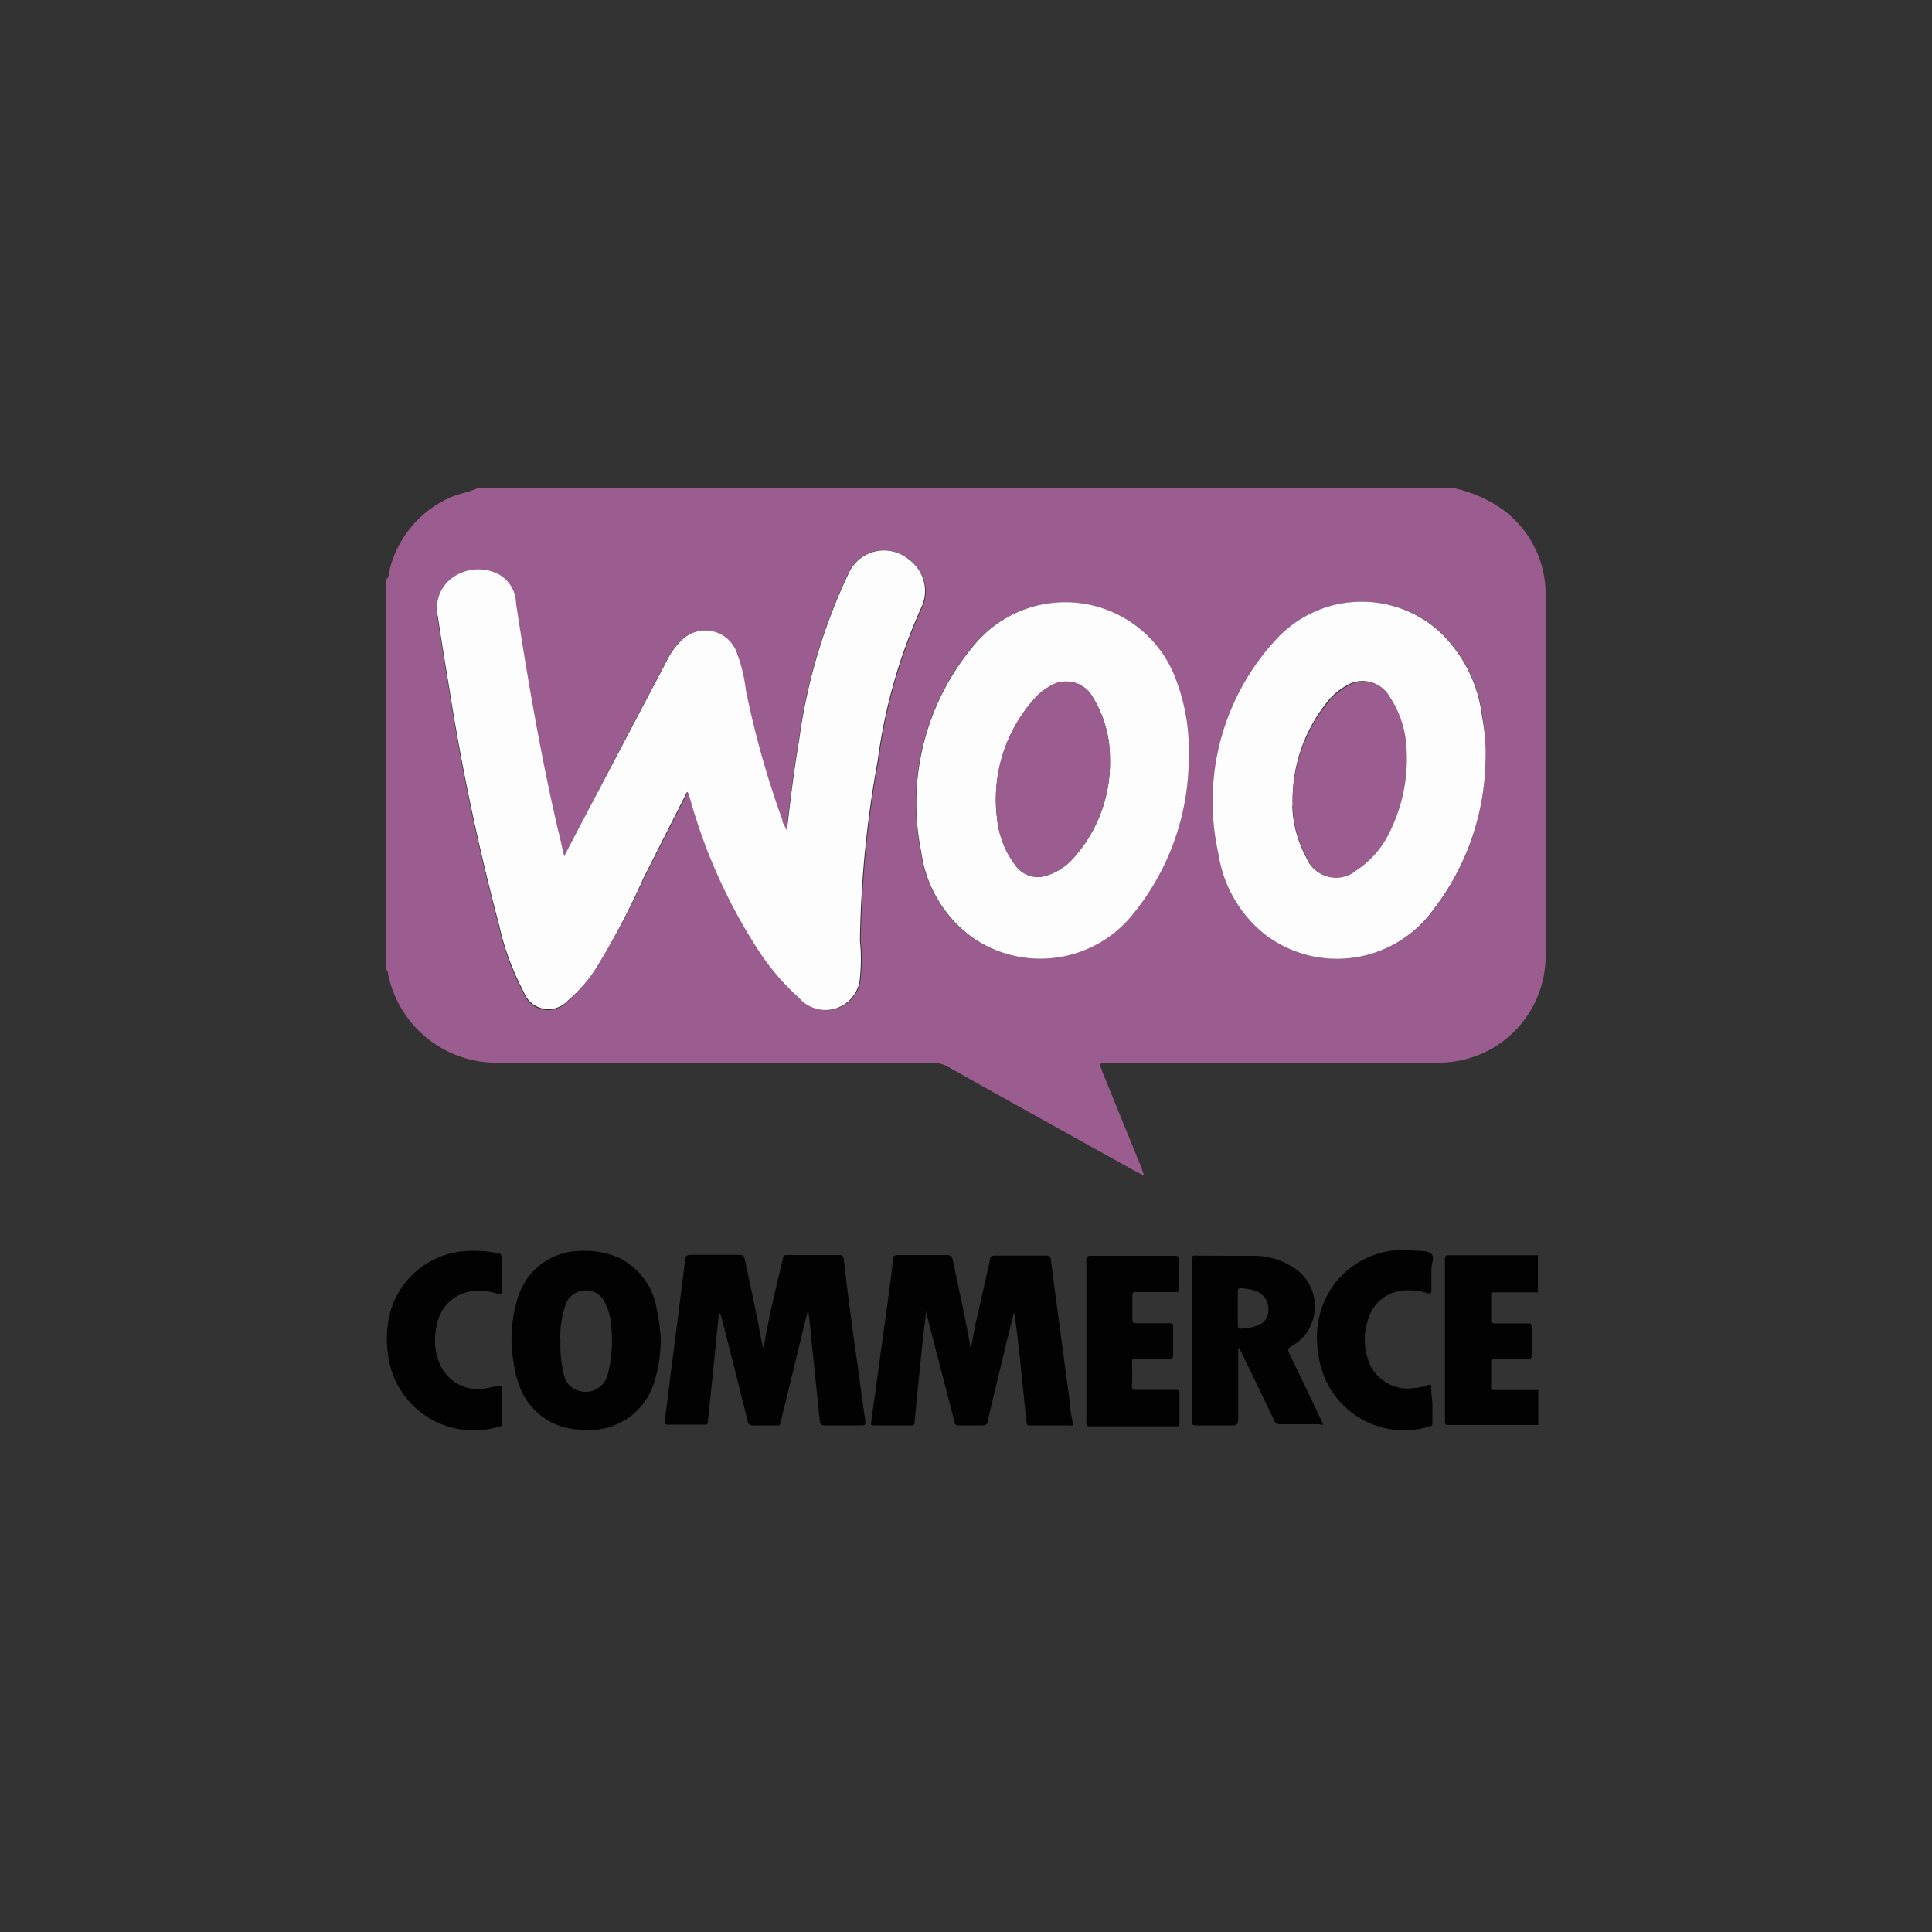
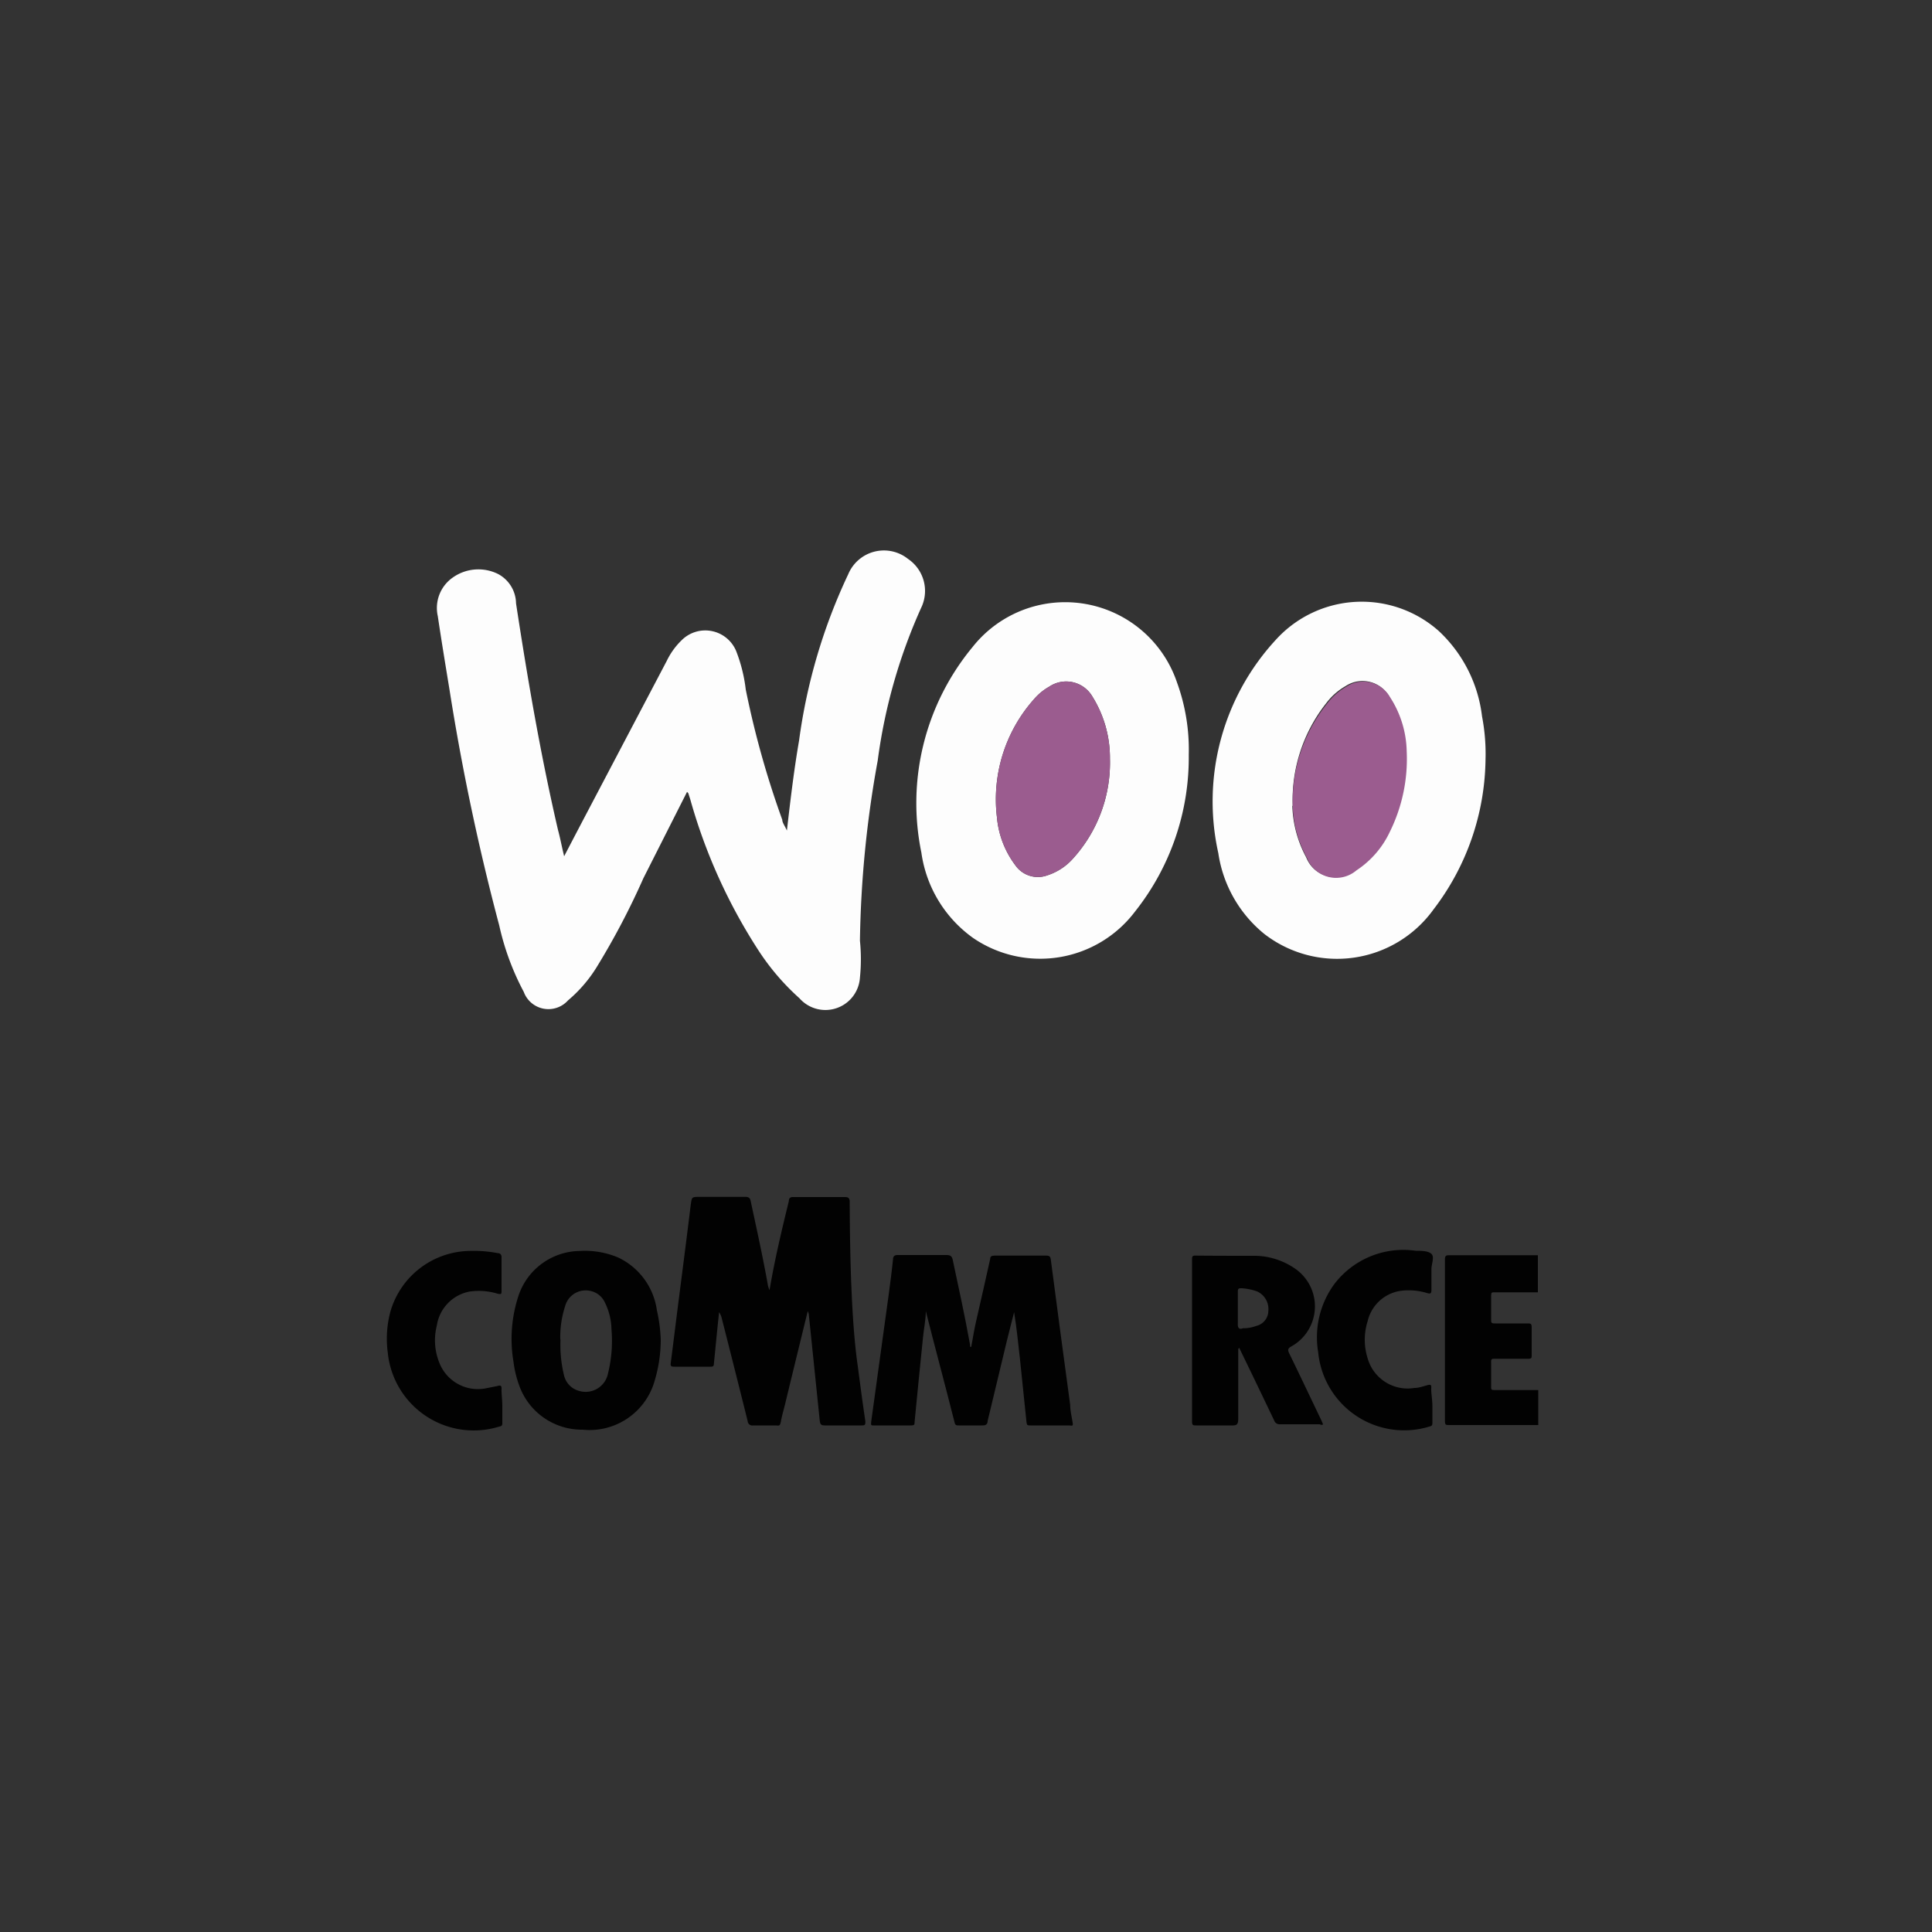
<svg xmlns="http://www.w3.org/2000/svg" id="Layer_1" data-name="Layer 1" viewBox="0 0 100 100">
  <rect x="0" y="0" width="100" height="100" fill="#333333" stroke="none" />
  <title>woocommerce</title>
  <g id="ekDeFZ.tif">
-     <path d="M75.18,25.25a7,7,0,0,1,2.54,1.08A5.41,5.41,0,0,1,80,30.76q0,9.39,0,18.77A5.52,5.52,0,0,1,74.47,55h-17c-.61,0-.6,0-.37.58l2,4.91c0,.08.06.17.12.36-.3-.15-.51-.25-.71-.37q-4.73-2.62-9.44-5.26a1.69,1.69,0,0,0-.88-.22c-7.42,0-14.84,0-22.26,0a5.72,5.72,0,0,1-5.86-4.69.6.6,0,0,0-.09-.15V30c.17-.11.13-.29.17-.44a5.55,5.55,0,0,1,3-3.74c.49-.25,1.05-.32,1.55-.54Zm-46,19.07c-.13-.53-.23-.93-.32-1.32-.9-3.88-1.57-7.79-2.17-11.72a1.75,1.75,0,0,0-.93-1.52,2.29,2.29,0,0,0-2.34.18,1.92,1.92,0,0,0-.78,2c.19,1.28.4,2.55.61,3.83a120.33,120.33,0,0,0,2.57,12.18,13.55,13.55,0,0,0,1.27,3.44,1.36,1.36,0,0,0,2.29.44A7.18,7.18,0,0,0,30.92,50a38.83,38.83,0,0,0,2.42-4.55L35.6,41c0,.06.07.08.08.11l.09.28a28.41,28.41,0,0,0,3.52,7.8,12.37,12.37,0,0,0,2.13,2.49,1.79,1.79,0,0,0,3.13-1.07,9.38,9.38,0,0,0,0-1.91,56.06,56.06,0,0,1,.92-9.32,28.17,28.17,0,0,1,2.29-8A2,2,0,0,0,47,28.93a2,2,0,0,0-3.11.78,29.22,29.22,0,0,0-2.55,8.62c-.26,1.5-.44,3-.63,4.66-.12-.27-.19-.41-.24-.56a47.44,47.44,0,0,1-1.89-6.74,8,8,0,0,0-.5-2,1.73,1.73,0,0,0-2.82-.55,3.75,3.75,0,0,0-.77,1.07L31.45,40C30.72,41.42,30,42.8,29.2,44.32Zm32.33-5.25a10.18,10.18,0,0,0-.61-3.75,6.11,6.11,0,0,0-10.58-1.83,12.67,12.67,0,0,0-2.65,10.64,6.54,6.54,0,0,0,2.68,4.42,6.15,6.15,0,0,0,8.38-1.37A12.82,12.82,0,0,0,61.53,39.07Zm15.36.26a10.24,10.24,0,0,0-.14-2.25,7.2,7.2,0,0,0-2.24-4.42,6,6,0,0,0-8.41.43,12.33,12.33,0,0,0-3,11.07,6.63,6.63,0,0,0,2.38,4.18,6.15,6.15,0,0,0,8.76-1.27A13,13,0,0,0,76.89,39.33Z" style="fill:#9b5c8f" />
    <path d="M79.62,73.76H75c-.16,0-.21,0-.21-.21q0-4.18,0-8.38c0-.18.07-.2.22-.2h4.34c.09,0,.18,0,.25,0v1.92H77.35c-.13,0-.17,0-.17.17,0,.41,0,.83,0,1.24,0,.16,0,.2.2.2h1.68c.16,0,.22,0,.22.21,0,.47,0,.95,0,1.42,0,.16,0,.2-.2.2h-1.7c-.17,0-.21,0-.2.2,0,.42,0,.83,0,1.24,0,.14,0,.18.17.18h2.27Z" style="fill:#020202" />
-     <path d="M41.81,67.86c-.41,1.67-.8,3.27-1.19,4.88-.07.28-.15.55-.2.83s-.12.21-.28.21c-.39,0-.77,0-1.16,0a.24.24,0,0,1-.28-.22c-.44-1.77-.89-3.55-1.34-5.32a.89.89,0,0,0-.14-.32c-.1.91-.18,1.79-.27,2.67s-.21,2-.31,3c0,.13-.06.15-.17.15q-.94,0-1.89,0c-.18,0-.19-.06-.17-.21.15-1.16.29-2.32.44-3.48.2-1.56.4-3.11.59-4.67.06-.43.05-.43.48-.43.78,0,1.57,0,2.35,0,.2,0,.25.08.28.24.31,1.45.63,2.89.89,4.35a1.64,1.64,0,0,0,.08.24c.27-1.59.63-3.1,1-4.61,0-.16.08-.22.24-.21.89,0,1.78,0,2.67,0,.16,0,.22.05.24.2Q44,68,44.4,70.72c.13,1,.25,1.9.39,2.84,0,.18,0,.22-.19.22-.63,0-1.27,0-1.91,0-.2,0-.24-.07-.26-.25L41.86,68Z" style="fill:#020202" />
+     <path d="M41.81,67.86c-.41,1.67-.8,3.27-1.19,4.88-.07.28-.15.55-.2.83s-.12.21-.28.21c-.39,0-.77,0-1.16,0a.24.24,0,0,1-.28-.22c-.44-1.77-.89-3.55-1.34-5.32a.89.89,0,0,0-.14-.32c-.1.91-.18,1.79-.27,2.67c0,.13-.06.15-.17.15q-.94,0-1.89,0c-.18,0-.19-.06-.17-.21.15-1.16.29-2.32.44-3.48.2-1.56.4-3.11.59-4.67.06-.43.05-.43.48-.43.78,0,1.57,0,2.35,0,.2,0,.25.08.28.24.31,1.45.63,2.89.89,4.35a1.64,1.64,0,0,0,.08.24c.27-1.59.63-3.1,1-4.61,0-.16.08-.22.24-.21.89,0,1.78,0,2.67,0,.16,0,.22.05.24.2Q44,68,44.4,70.72c.13,1,.25,1.9.39,2.84,0,.18,0,.22-.19.22-.63,0-1.27,0-1.91,0-.2,0-.24-.07-.26-.25L41.86,68Z" style="fill:#020202" />
    <path d="M50.27,69.72c.09-.49.17-1,.28-1.45.23-1,.47-2.06.7-3.1,0-.15.09-.18.24-.18h2.66c.17,0,.22.05.24.21q.49,3.75,1,7.5c0,.29.07.58.12.87s0,.21-.18.21c-.66,0-1.31,0-2,0-.14,0-.18,0-.2-.18-.11-1.1-.23-2.2-.34-3.29-.09-.8-.17-1.59-.3-2.39-.13.49-.25,1-.37,1.46l-1,4.17c0,.17-.1.24-.29.23-.39,0-.79,0-1.19,0-.15,0-.2,0-.24-.19-.48-1.91-1-3.82-1.48-5.73,0,.47-.11.94-.15,1.41-.15,1.44-.29,2.88-.43,4.32,0,.14,0,.19-.2.19-.64,0-1.28,0-1.91,0-.13,0-.16,0-.14-.17L46,67c.08-.6.16-1.2.22-1.8,0-.2.1-.25.29-.24.83,0,1.66,0,2.48,0,.23,0,.29.08.33.28.31,1.46.63,2.91.89,4.37l0,.09Z" style="fill:#020202" />
    <path d="M34.2,69.36a7.4,7.4,0,0,1-.31,2.09A3.5,3.5,0,0,1,30.16,74a3.44,3.44,0,0,1-3.29-2.3,5.53,5.53,0,0,1-.29-1.2A7.13,7.13,0,0,1,26.86,67,3.39,3.39,0,0,1,30,64.75a4.43,4.43,0,0,1,2,.34,3.56,3.56,0,0,1,2,2.73A8,8,0,0,1,34.2,69.36Zm-5.19,0a6.59,6.59,0,0,0,.18,1.81A1.09,1.09,0,0,0,30,72a1.18,1.18,0,0,0,1.47-.91,7,7,0,0,0,.18-2.28,3.25,3.25,0,0,0-.33-1.37,1.07,1.07,0,0,0-.8-.63,1.1,1.1,0,0,0-1.27.8A5.12,5.12,0,0,0,29,69.31Z" style="fill:#020202" />
    <path d="M64.09,69.83c0,1.2,0,2.41,0,3.61,0,.27-.06.35-.33.34-.61,0-1.23,0-1.84,0-.16,0-.22,0-.22-.21q0-4.18,0-8.37c0-.15,0-.22.2-.21C63,65,64,65,65,65a3.74,3.74,0,0,1,2.07.69,2.37,2.37,0,0,1-.23,4c-.18.1-.2.18-.11.36.56,1.15,1.11,2.31,1.66,3.46l.09.21c-.06.07-.14,0-.2,0H66.25a.29.29,0,0,1-.3-.2c-.56-1.17-1.12-2.34-1.69-3.51l-.12-.25Zm.25-1.08a1.87,1.87,0,0,0,.68-.12.81.81,0,0,0,.63-.79,1,1,0,0,0-.59-1,3,3,0,0,0-.78-.16c-.16,0-.21,0-.21.19,0,.53,0,1.07,0,1.6C64.06,68.7,64.1,68.84,64.34,68.75Z" style="fill:#020202" />
-     <path d="M56.23,69.4c0-1.38,0-2.76,0-4.14,0-.18,0-.26.25-.26q2.16,0,4.32,0c.2,0,.24.06.23.25,0,.47,0,.94,0,1.42,0,.16,0,.22-.21.21h-2c-.16,0-.21,0-.21.19,0,.41,0,.81,0,1.22,0,.18.07.2.22.2h1.68c.16,0,.21,0,.21.2,0,.48,0,1,0,1.45,0,.15-.05.18-.19.18H58.83c-.17,0-.25,0-.24.23a11.22,11.22,0,0,1,0,1.16c0,.18,0,.23.23.23h2c.18,0,.24,0,.23.23,0,.48,0,1,0,1.45,0,.15,0,.21-.2.21H56.42c-.2,0-.2-.1-.19-.24Z" style="fill:#020202" />
    <path d="M74.14,72.75c0,.29,0,.58,0,.88,0,.12,0,.17-.16.21A4.47,4.47,0,0,1,68.23,70a4.66,4.66,0,0,1,.83-3.53,4.49,4.49,0,0,1,4.22-1.73c.28,0,.64,0,.81.16s0,.53,0,.8,0,.71,0,1.06c0,.19-.05.22-.22.17a3.24,3.24,0,0,0-1.35-.12,2.06,2.06,0,0,0-1.73,1.57,3.18,3.18,0,0,0,0,1.93,2.15,2.15,0,0,0,2.42,1.53c.22,0,.44-.08.66-.14s.22,0,.21.18S74.14,72.47,74.14,72.75Z" style="fill:#020202" />
    <path d="M26,72.77c0,.29,0,.57,0,.86,0,.12,0,.18-.16.21A4.47,4.47,0,0,1,20.07,70a5.4,5.4,0,0,1,.14-2.12,4.34,4.34,0,0,1,4-3.13,6.62,6.62,0,0,1,1.54.11c.14,0,.22.08.21.25q0,.84,0,1.68c0,.18,0,.22-.21.17a3.34,3.34,0,0,0-1.44-.11,2.11,2.11,0,0,0-1.7,1.76,3.1,3.1,0,0,0,.14,1.95,2.14,2.14,0,0,0,2.34,1.31l.66-.13c.18-.06.22,0,.21.17S26,72.49,26,72.77Z" style="fill:#020202" />
    <path d="M29.2,44.32c.79-1.52,1.52-2.9,2.25-4.29l3.06-5.82a3.75,3.75,0,0,1,.77-1.07,1.73,1.73,0,0,1,2.82.55,8,8,0,0,1,.5,2,47.44,47.44,0,0,0,1.89,6.74c0,.15.12.29.24.56.19-1.65.37-3.16.63-4.66a29.22,29.22,0,0,1,2.55-8.62A2,2,0,0,1,47,28.93a2,2,0,0,1,.72,2.44,28.17,28.17,0,0,0-2.29,8,56.06,56.06,0,0,0-.92,9.32,9.38,9.38,0,0,1,0,1.91,1.79,1.79,0,0,1-3.13,1.07,12.37,12.37,0,0,1-2.13-2.49,28.41,28.41,0,0,1-3.52-7.8l-.09-.28s0-.05-.08-.11l-2.26,4.47A38.83,38.83,0,0,1,30.92,50a7.18,7.18,0,0,1-1.52,1.78,1.36,1.36,0,0,1-2.29-.44,13.55,13.55,0,0,1-1.27-3.44,120.33,120.33,0,0,1-2.57-12.18c-.21-1.28-.42-2.55-.61-3.83a1.92,1.92,0,0,1,.78-2,2.29,2.29,0,0,1,2.34-.18,1.75,1.75,0,0,1,.93,1.52c.6,3.93,1.27,7.84,2.17,11.72C29,43.39,29.07,43.79,29.2,44.32Z" style="fill:#fdfdfd" />
    <path d="M61.53,39.07a12.82,12.82,0,0,1-2.78,8.11,6.15,6.15,0,0,1-8.38,1.37,6.54,6.54,0,0,1-2.68-4.42,12.67,12.67,0,0,1,2.65-10.64,6.11,6.11,0,0,1,10.58,1.83A10.18,10.18,0,0,1,61.53,39.07Zm-4.08.19a6,6,0,0,0-.91-3.21,1.57,1.57,0,0,0-2.23-.51,2.92,2.92,0,0,0-.79.65,7.79,7.79,0,0,0-1.92,6.1,4.83,4.83,0,0,0,.95,2.49,1.42,1.42,0,0,0,1.65.53,3,3,0,0,0,1.31-.84A7.39,7.39,0,0,0,57.45,39.26Z" style="fill:#fdfdfd" />
    <path d="M76.89,39.33a13,13,0,0,1-2.69,7.74,6.15,6.15,0,0,1-8.76,1.27,6.63,6.63,0,0,1-2.38-4.18,12.33,12.33,0,0,1,3-11.07,6,6,0,0,1,8.41-.43,7.2,7.2,0,0,1,2.24,4.42A10.24,10.24,0,0,1,76.89,39.33Zm-10,2.38a6,6,0,0,0,.72,2.67,1.62,1.62,0,0,0,2.56.64,4.85,4.85,0,0,0,1.73-2,8.51,8.51,0,0,0,.87-4.18,5.32,5.32,0,0,0-.86-2.78,1.59,1.59,0,0,0-2.26-.55,3.3,3.3,0,0,0-1,.88A8.08,8.08,0,0,0,66.91,41.71Z" style="fill:#fdfdfd" />
    <path d="M57.45,39.26a7.39,7.39,0,0,1-1.94,5.21,3,3,0,0,1-1.31.84,1.42,1.42,0,0,1-1.65-.53,4.83,4.83,0,0,1-.95-2.49,7.79,7.79,0,0,1,1.92-6.1,2.92,2.92,0,0,1,.79-.65,1.57,1.57,0,0,1,2.23.51A6,6,0,0,1,57.45,39.26Z" style="fill:#9b5c8f" />
    <path d="M66.91,41.71a8.08,8.08,0,0,1,1.78-5.29,3.3,3.3,0,0,1,1-.88,1.59,1.59,0,0,1,2.26.55,5.32,5.32,0,0,1,.86,2.78,8.51,8.51,0,0,1-.87,4.18,4.85,4.85,0,0,1-1.73,2,1.62,1.62,0,0,1-2.56-.64A6,6,0,0,1,66.91,41.71Z" style="fill:#9b5c8f" />
  </g>
</svg>